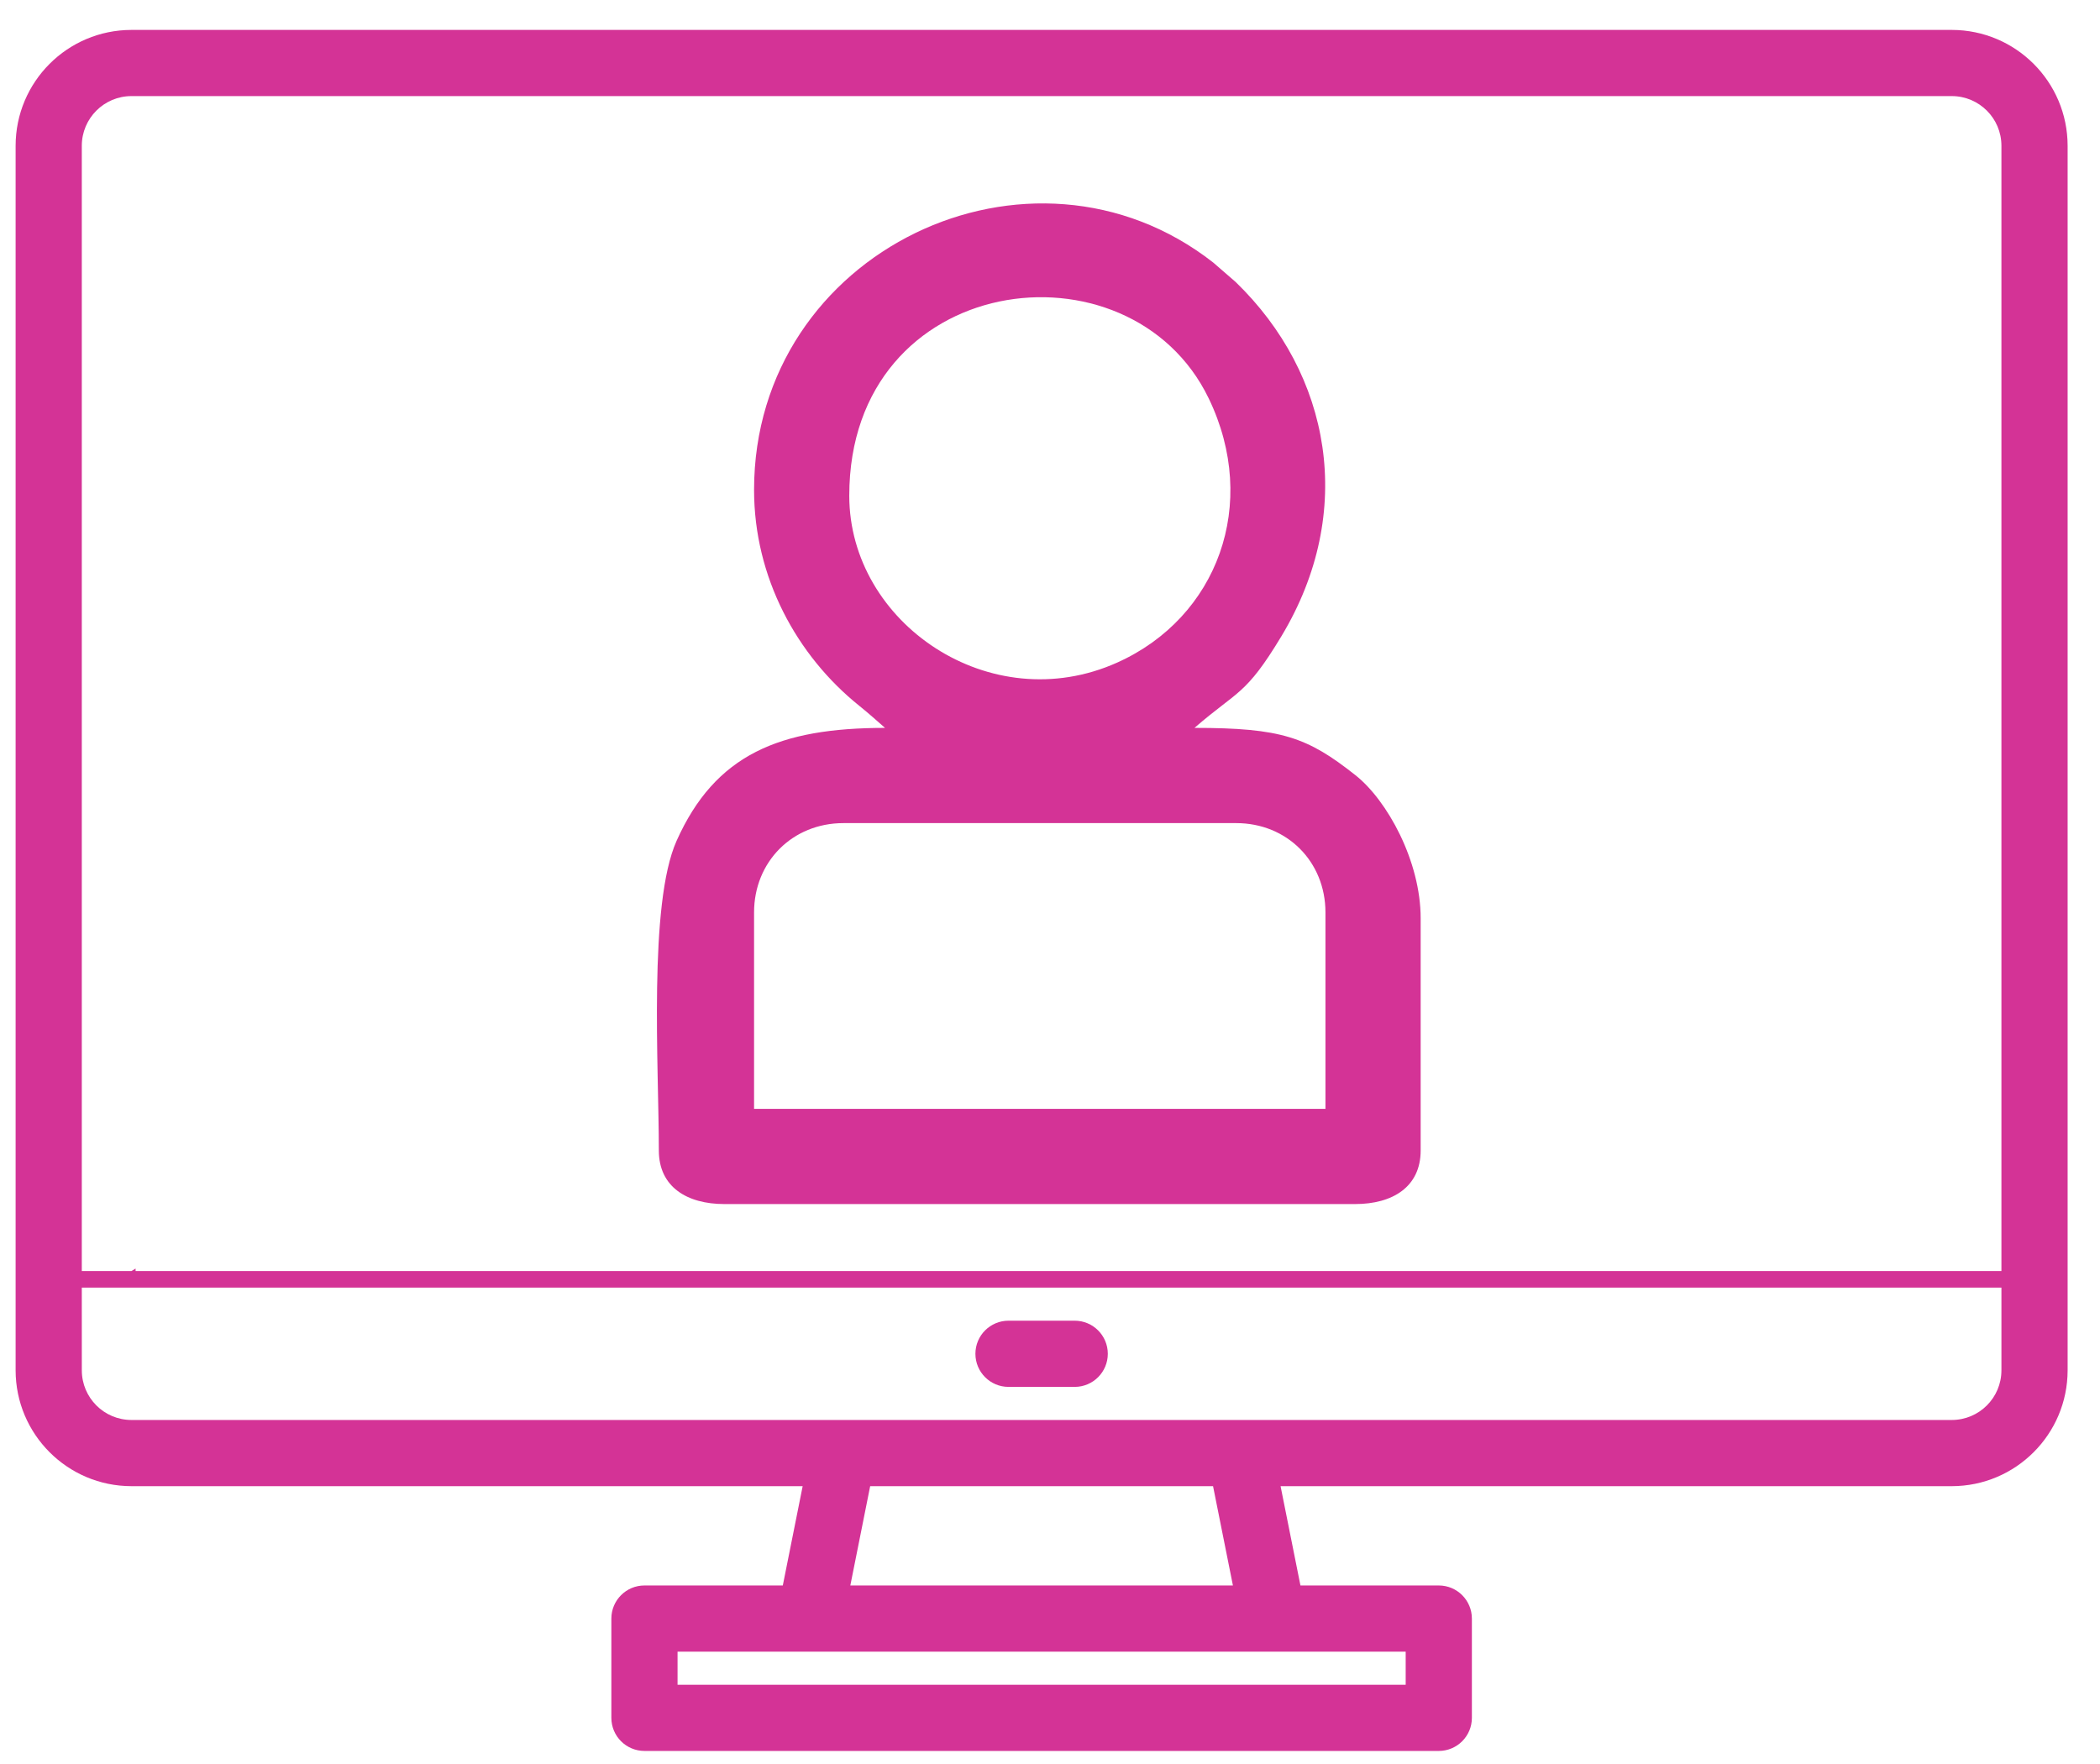
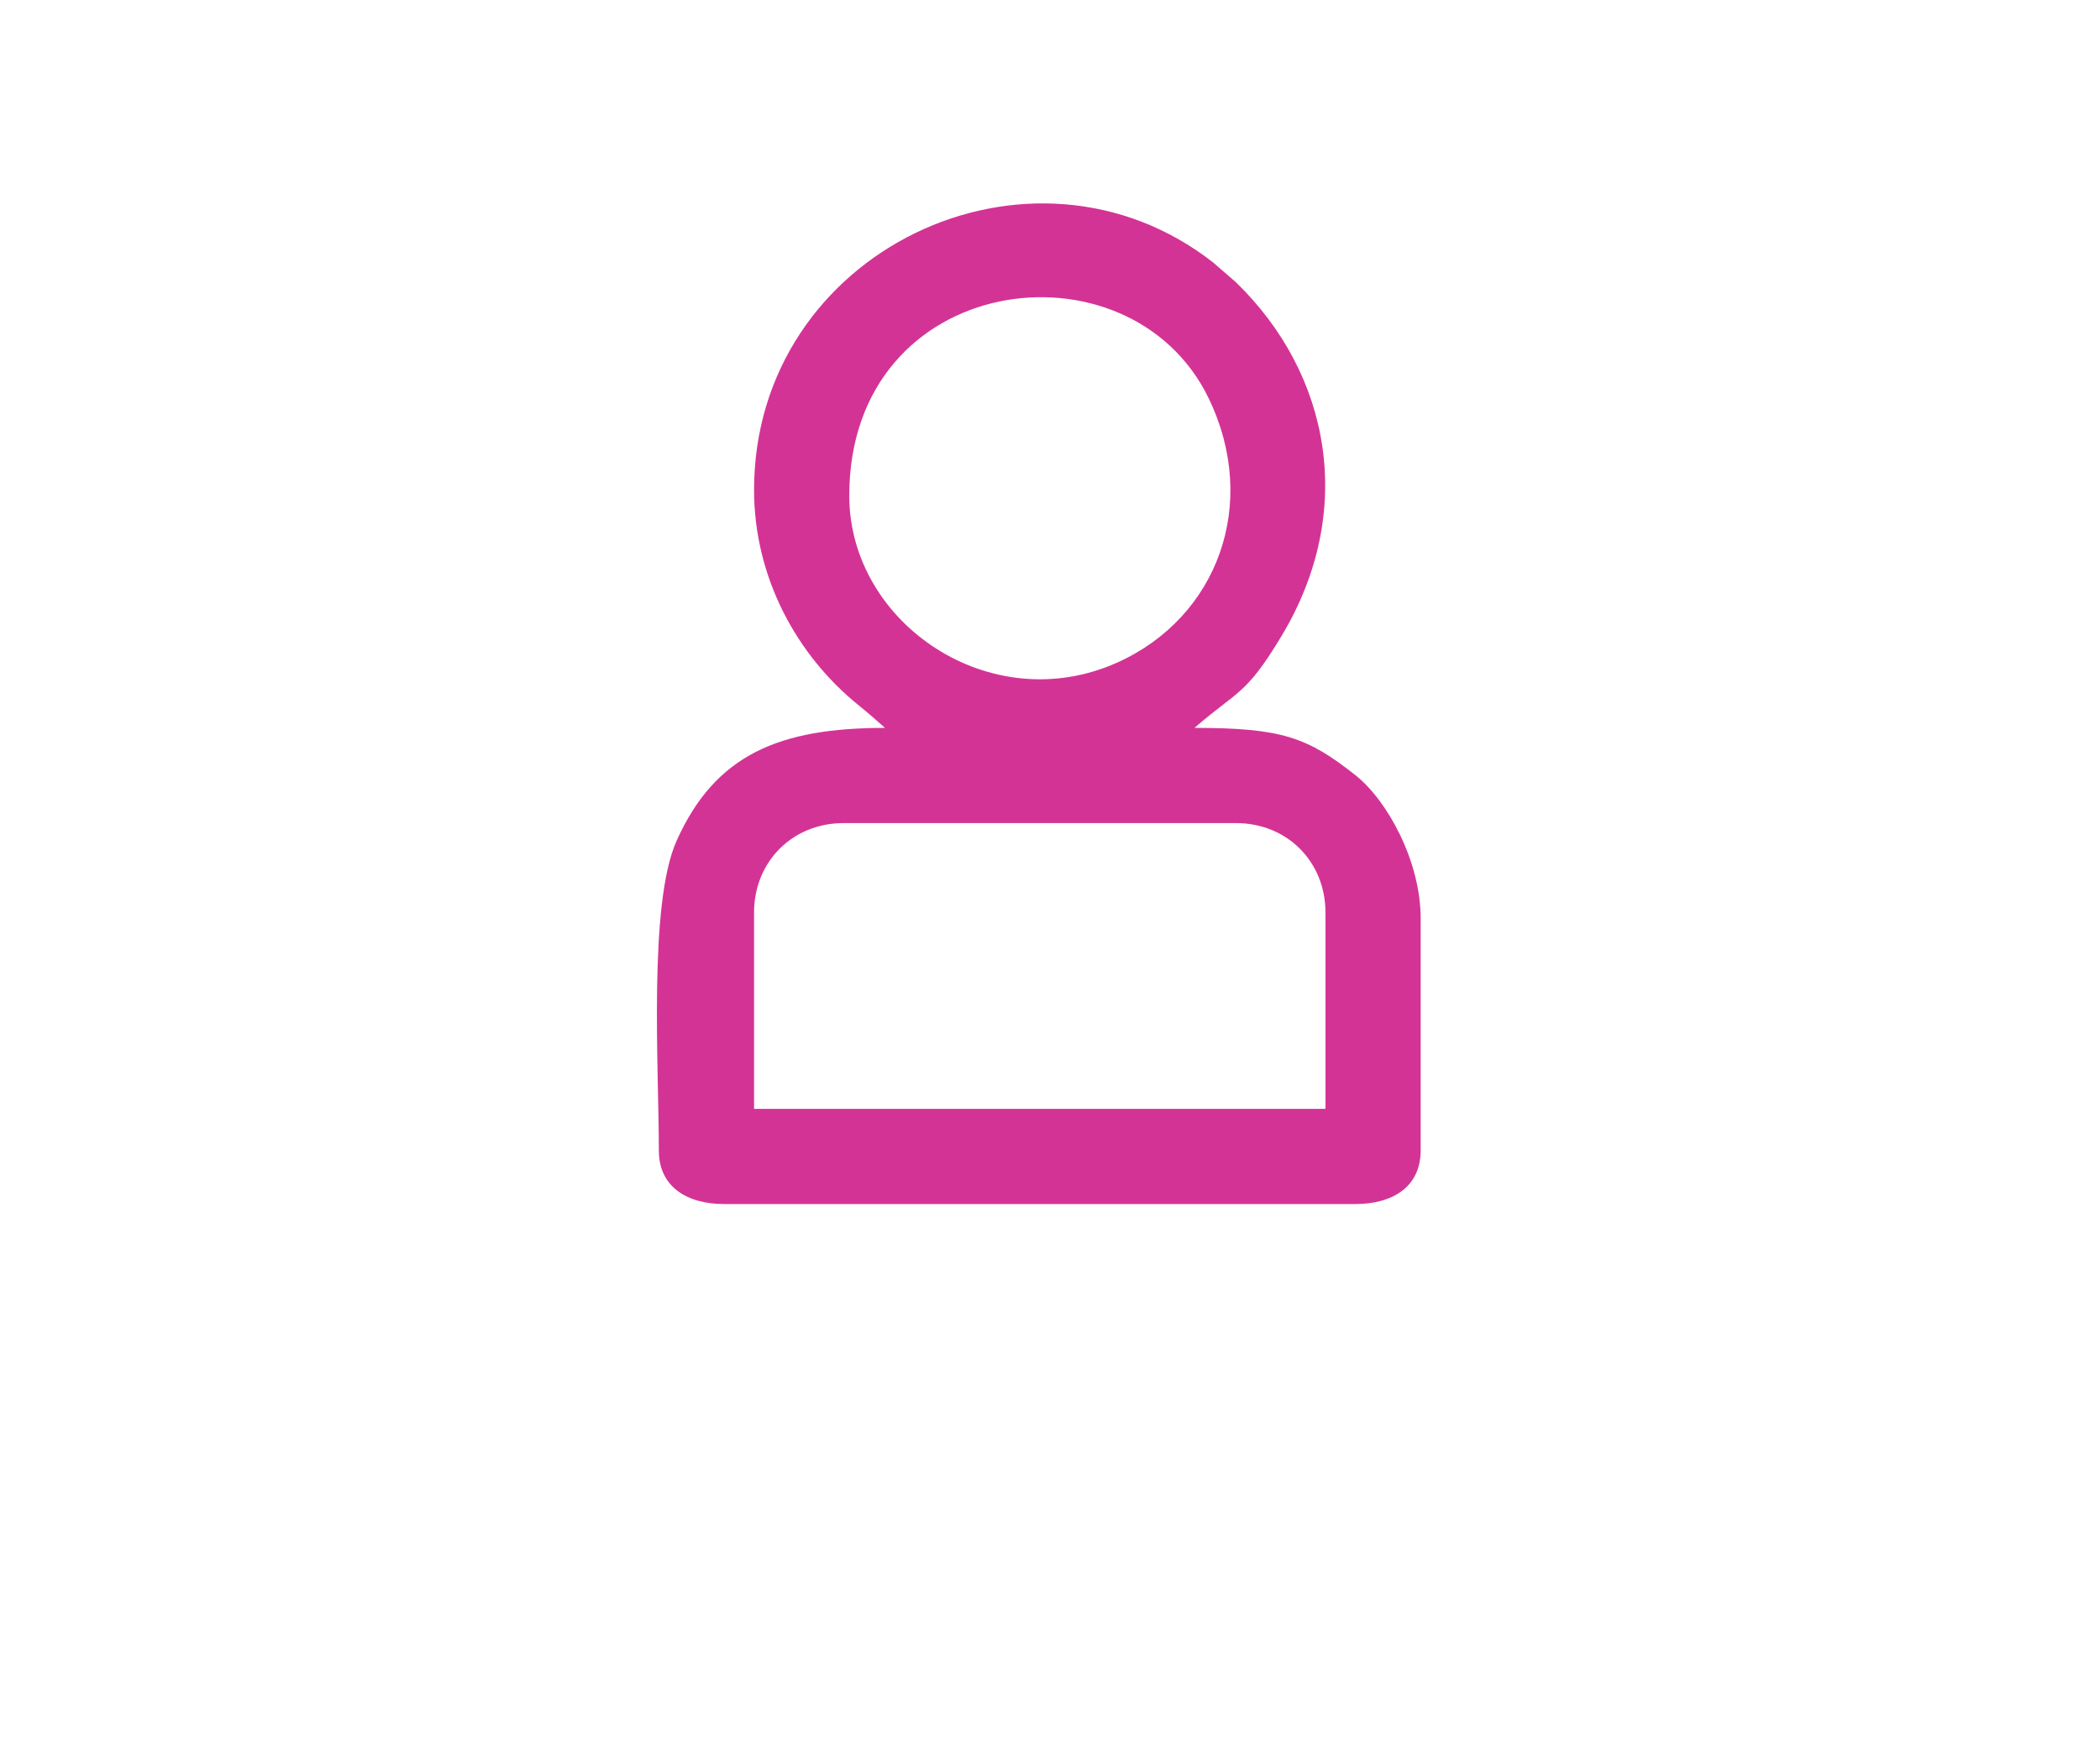
<svg xmlns="http://www.w3.org/2000/svg" xml:space="preserve" width="10.583mm" height="8.89mm" version="1.1" style="shape-rendering:geometricPrecision; text-rendering:geometricPrecision; image-rendering:optimizeQuality; fill-rule:evenodd; clip-rule:evenodd" viewBox="0 0 1058.32 888.98">
  <defs>
    <style type="text/css">
   
    .fil0 {fill:#D43396}
   
  </style>
  </defs>
  <g id="Layer_x0020_1">
    <g id="_2222613809120">
      <g>
-         <path class="fil0" d="M983.62 15.06l-917.38 0c-32.22,0.02 -58.34,26.15 -58.37,58.37l0 617.15c0.03,32.22 26.15,58.35 58.38,58.38l338.26 0 -10.01 50.04 -69.72 0c-9.21,0 -16.68,7.47 -16.68,16.68l0 50.03c0,9.22 7.47,16.68 16.68,16.68l400.31 0c9.21,0 16.68,-7.46 16.68,-16.68l0 -50.03c0,-9.21 -7.47,-16.68 -16.68,-16.68l-69.72 0 -10.01 -50.04 338.26 0c32.22,-0.03 58.35,-26.16 58.38,-58.38l0 -617.15c-0.03,-32.22 -26.16,-58.35 -58.38,-58.37zm-275.21 817.3l0 16.68 -366.95 0 0 -16.68 366.95 0zm-279.88 -33.36l10 -50.04 172.8 0 10.01 50.04 -192.81 0zm580.11 -108.42c-0.01,13.81 -11.2,25.01 -25.02,25.02l-917.38 0c-13.81,-0.01 -25,-11.21 -25.01,-25.02l-0.01 -41.7 967.42 0 0 41.7zm-942.4 -50.04l-25.02 0 0 -567.11c0.02,-13.81 11.21,-25.01 25.02,-25.02l917.38 0c13.82,0.01 25.01,11.21 25.02,25.02l0 0 0 0 0 567.11 -940.31 0 0 -1.25 -2.09 1.25z" />
-         <path class="fil0" d="M541.61 665.56l-33.36 0c-9.21,0 -16.68,7.47 -16.68,16.68 0,9.21 7.47,16.68 16.68,16.68l33.36 0c9.21,0 16.68,-7.47 16.68,-16.68 0,-9.21 -7.47,-16.68 -16.68,-16.68l0 0z" />
-       </g>
+         </g>
      <path class="fil0" d="M380.02 459.82c0,-25.61 19.41,-45.02 45.02,-45.02l197.96 0c25.61,0 44.98,19.41 44.98,45.02l0 98.98 -287.96 0 0 -98.98zm47.98 -210.01c0,-113.22 141.31,-131.42 181.12,-49.11 25.74,53.24 4.44,110.53 -46.06,133.18 -63.98,28.71 -135.06,-19.91 -135.06,-84.07zm-47.98 -2.96c0,44.03 21.43,83.48 53.06,108.86 5.08,4.09 8.67,7.37 12.94,11.1 -53.06,0 -85.55,13.3 -105.05,56.93 -14.24,31.9 -8.94,113.8 -8.94,156.04 0,18.42 14.29,27 32.98,27l317.97 0c18.74,0 32.98,-8.58 32.98,-27l0 -117c0,-28.8 -16.8,-59.4 -32.84,-72.11 -24.27,-19.23 -37.47,-23.86 -81.15,-23.86 21.88,-19.01 25.7,-16.13 43.81,-46.19 37.88,-62.86 24.89,-132.14 -23.05,-178.51l-11.23 -9.75c-91.84,-71.97 -231.48,-6.06 -231.48,114.49z" />
    </g>
  </g>
</svg>